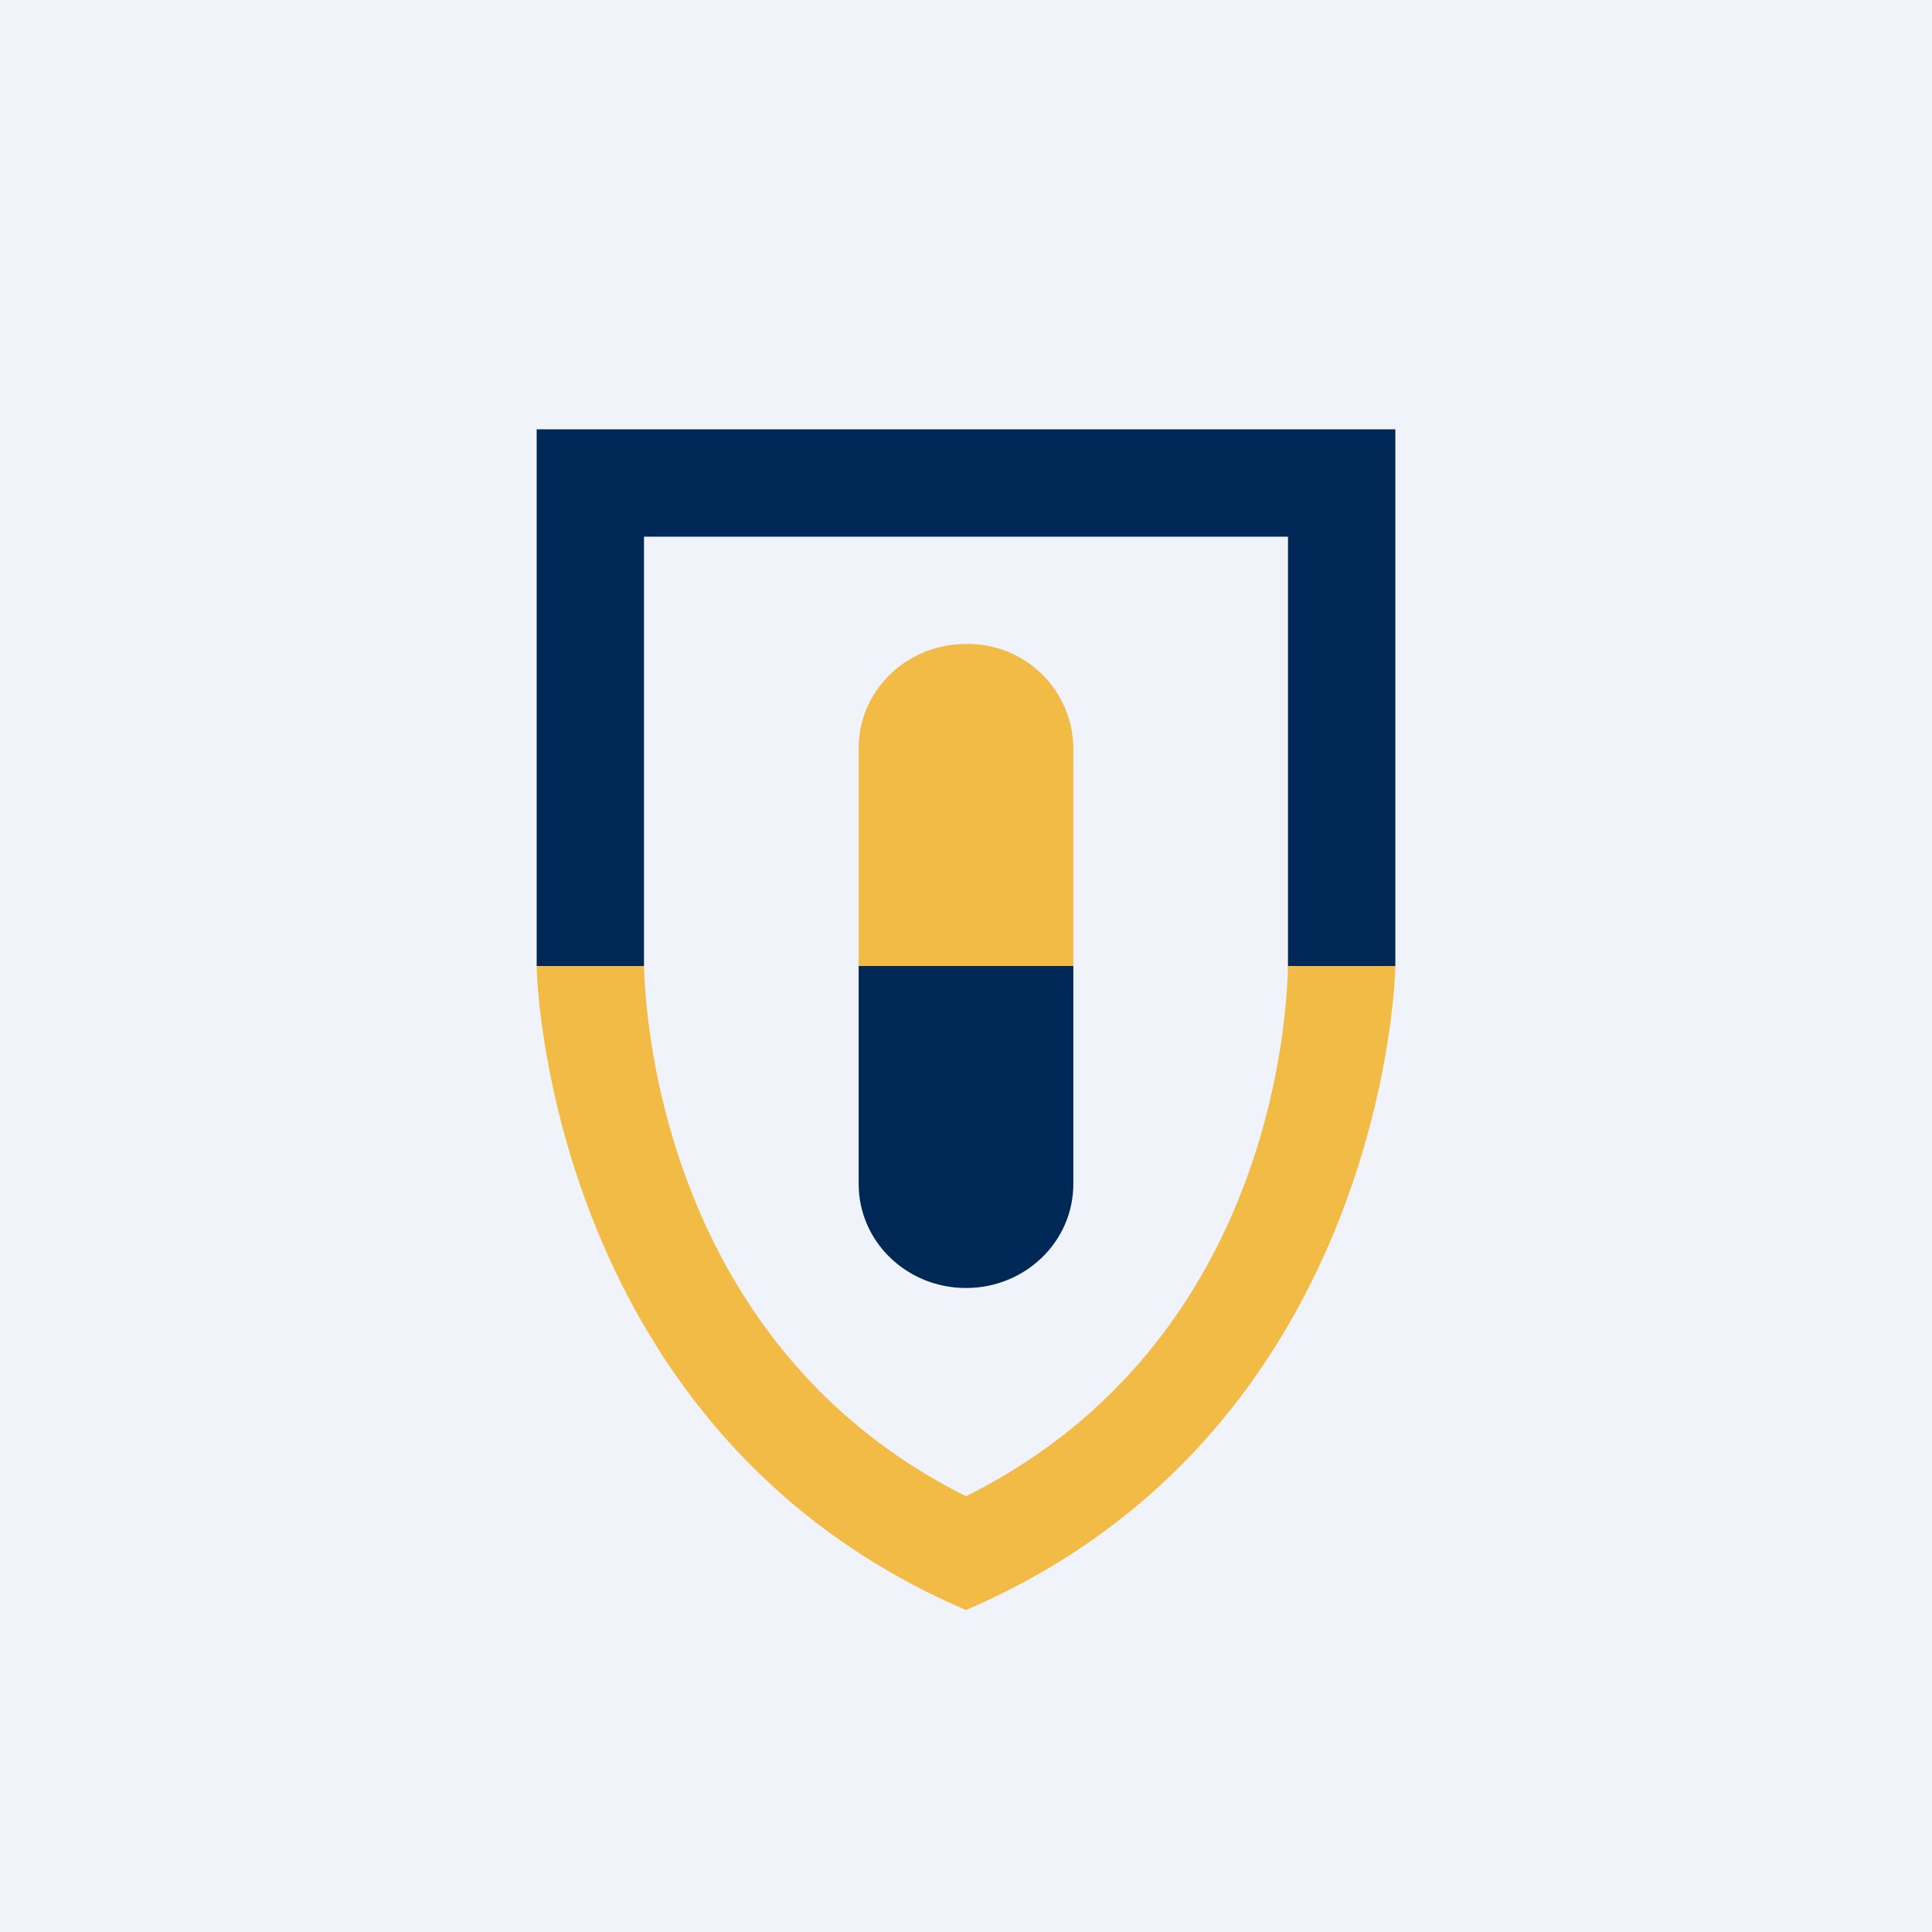
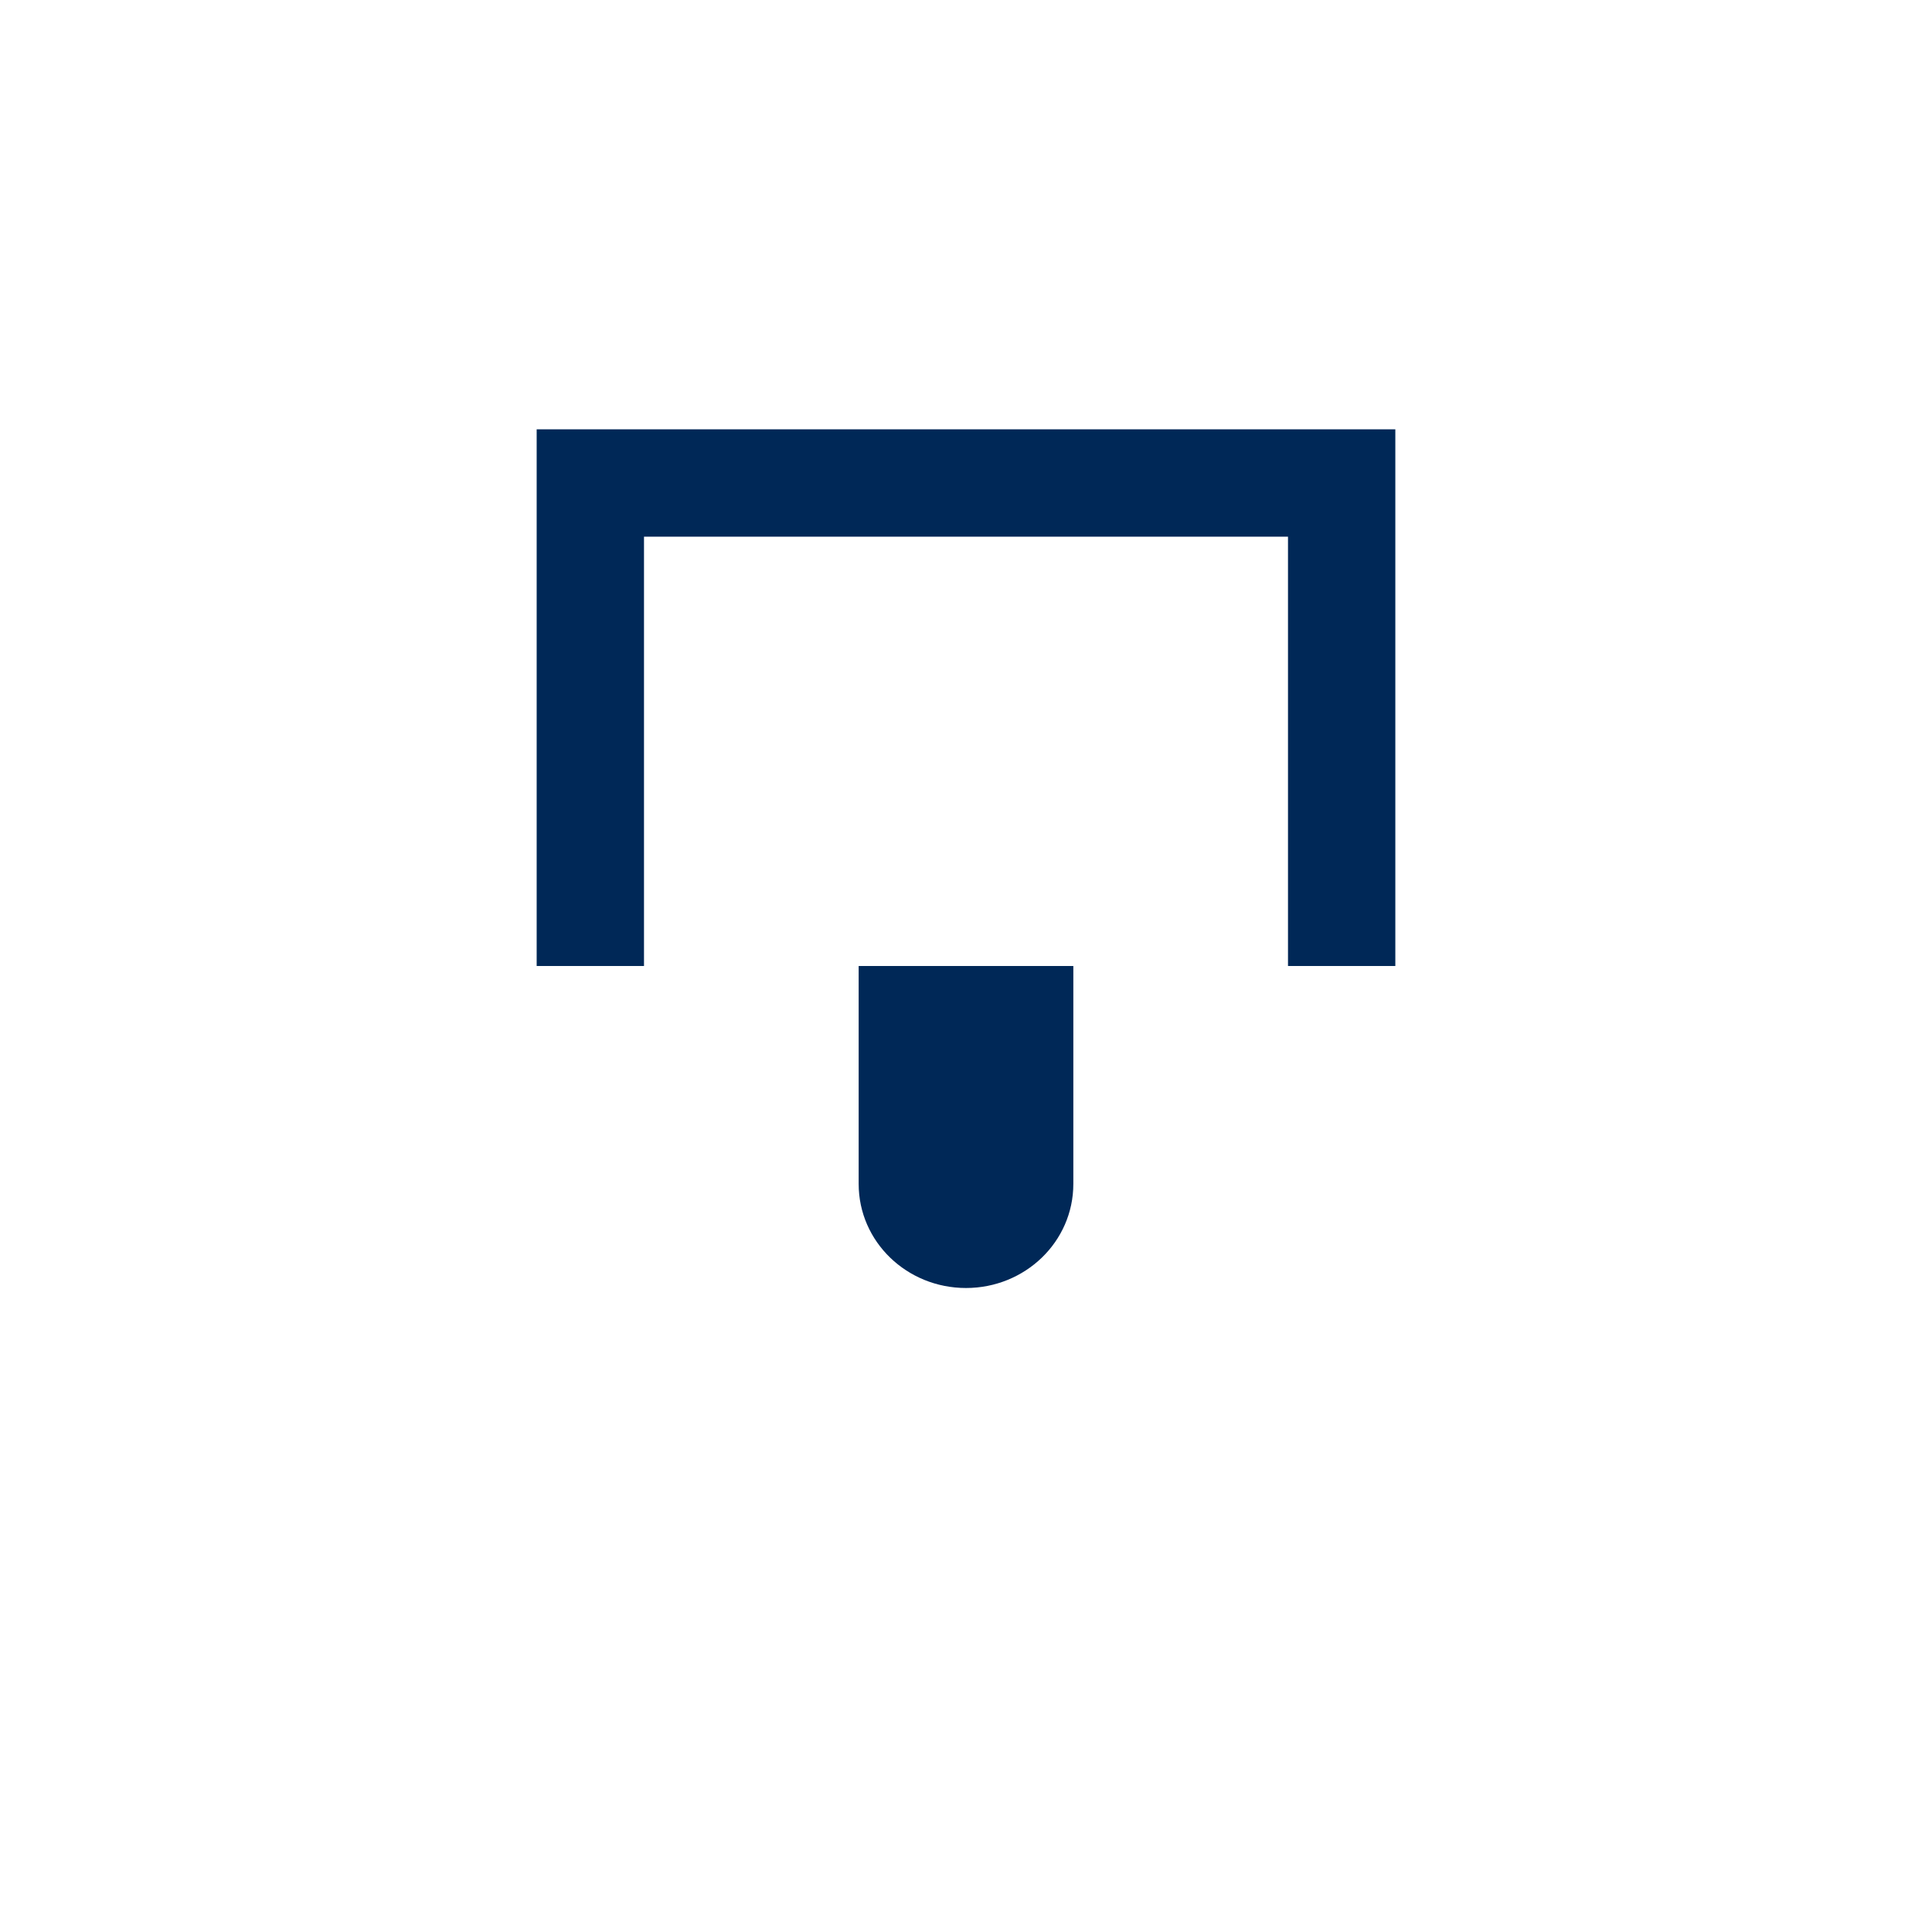
<svg xmlns="http://www.w3.org/2000/svg" width="18" height="18" viewBox="0 0 18 18">
-   <path fill="#F0F3FA" d="M0 0h18v18H0z" />
-   <path d="M9 13.94C6.1 12.49 6.01 9.3 6 9H5c0 .17.15 4.35 4 6 3.85-1.65 4-5.83 4-6h-1c-.01.33-.09 3.49-3 4.94ZM9 6c-.55 0-1 .43-1 .97V9h2V6.97A.98.98 0 0 0 9 6Z" fill="#F1BB46" />
  <path d="M8 11.03c0 .54.45.97 1 .97s1-.43 1-.97V9H8v2.03ZM13 4H5v5h1V5h6v4h1V4Z" fill="#002857" />
</svg>